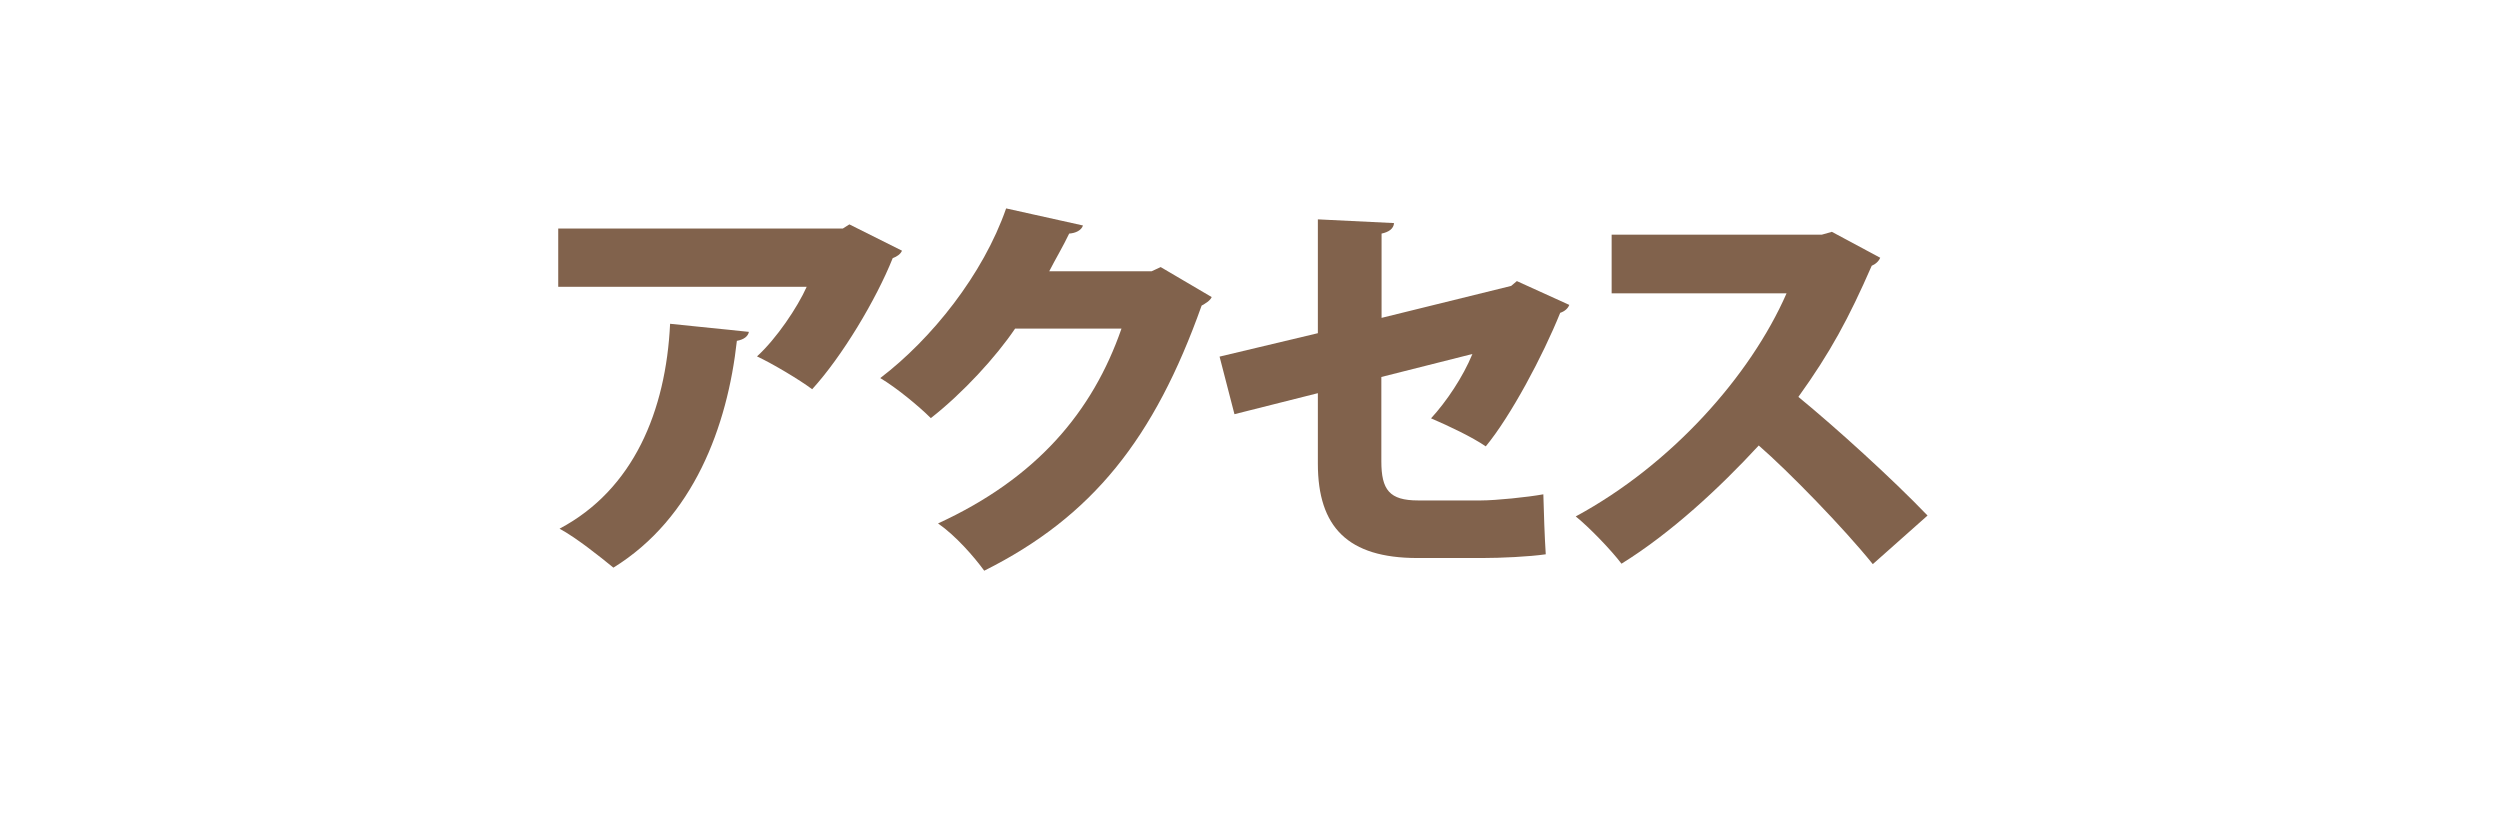
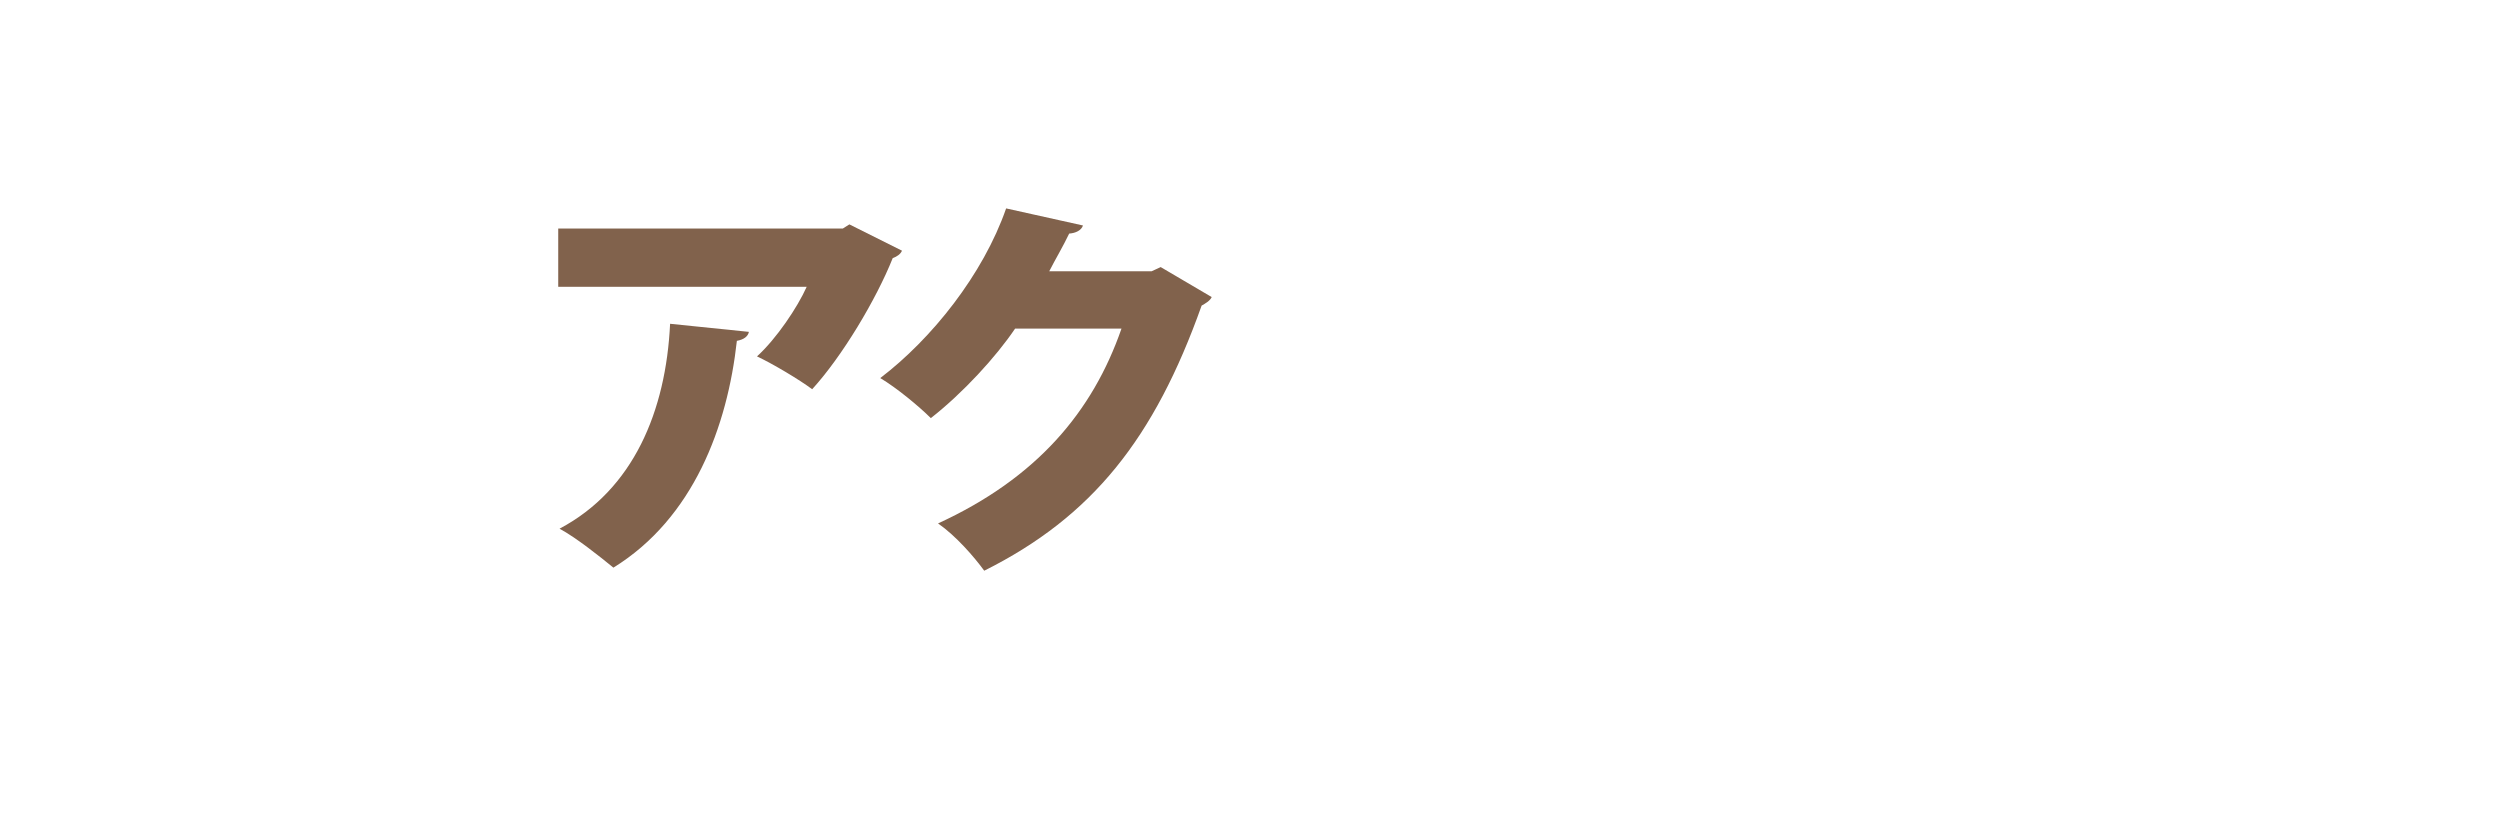
<svg xmlns="http://www.w3.org/2000/svg" id="_レイヤー_2" viewBox="0 0 114.2 38">
  <defs>
    <style>.cls-1{fill:#81624c;}.cls-2{fill:none;stroke:rgba(137,137,137,0);}</style>
  </defs>
  <g id="_レイヤー_2-2">
-     <line id="_長方形_1370" class="cls-2" x1="114.2" y1="37.5" x2=".2" y2="37.5" />
    <line id="_長方形_1370-2" class="cls-2" y1=".5" x2="114" y2=".5" />
    <g>
      <path class="cls-1" d="M41.2,11.46c-.07,.15-.22,.26-.42,.33-.76,1.9-2.31,4.49-3.68,5.99-.59-.44-1.78-1.15-2.52-1.5,.89-.81,1.85-2.24,2.27-3.18h-11.35v-2.66h13l.3-.19,2.4,1.2Zm-6.99,3.7c-.04,.2-.22,.35-.55,.41-.43,3.9-1.98,8.1-5.64,10.36-.61-.5-1.7-1.37-2.46-1.78,3.38-1.79,4.86-5.38,5.05-9.36l3.61,.37Z" />
      <path class="cls-1" d="M55.35,13.57c-.07,.17-.3,.3-.46,.39-2.16,6.07-4.99,9.64-9.93,12.11-.46-.63-1.29-1.59-2.11-2.16,4.51-2.07,7.06-5.1,8.38-8.9h-4.86c-.87,1.29-2.38,2.94-3.85,4.09-.54-.54-1.57-1.39-2.31-1.83,2.35-1.79,4.7-4.73,5.75-7.75l3.51,.78c-.07,.22-.33,.35-.63,.37-.28,.59-.63,1.17-.91,1.72h4.68l.41-.19,2.33,1.37Z" />
-       <path class="cls-1" d="M71.68,13.94c-.06,.15-.2,.28-.41,.35-.79,1.96-2.26,4.72-3.4,6.1-.63-.43-1.66-.92-2.5-1.28,.7-.76,1.46-1.89,1.89-2.94l-4.16,1.05v3.85c0,1.31,.37,1.79,1.68,1.79h2.87c.68,0,2.14-.15,2.85-.28,.02,.81,.06,1.98,.11,2.74-.76,.11-2.05,.17-2.9,.17h-2.96c-3.18,0-4.55-1.41-4.55-4.31v-3.22l-3.81,.96-.68-2.63,4.49-1.07v-5.2l3.48,.17c-.02,.26-.24,.41-.57,.48v3.85l5.92-1.46,.26-.22,2.4,1.09Z" />
-       <path class="cls-1" d="M85.89,11.77c-.07,.17-.22,.3-.39,.37-1.05,2.4-1.89,3.96-3.35,5.99,1.72,1.41,4.29,3.74,5.9,5.42l-2.5,2.22c-1.33-1.65-3.83-4.22-5.21-5.42-1.79,1.94-4.01,4-6.27,5.4-.46-.61-1.46-1.65-2.09-2.16,4.35-2.35,7.97-6.4,9.63-10.19h-7.99v-2.68h9.6l.46-.13,2.2,1.18Z" />
    </g>
  </g>
</svg>